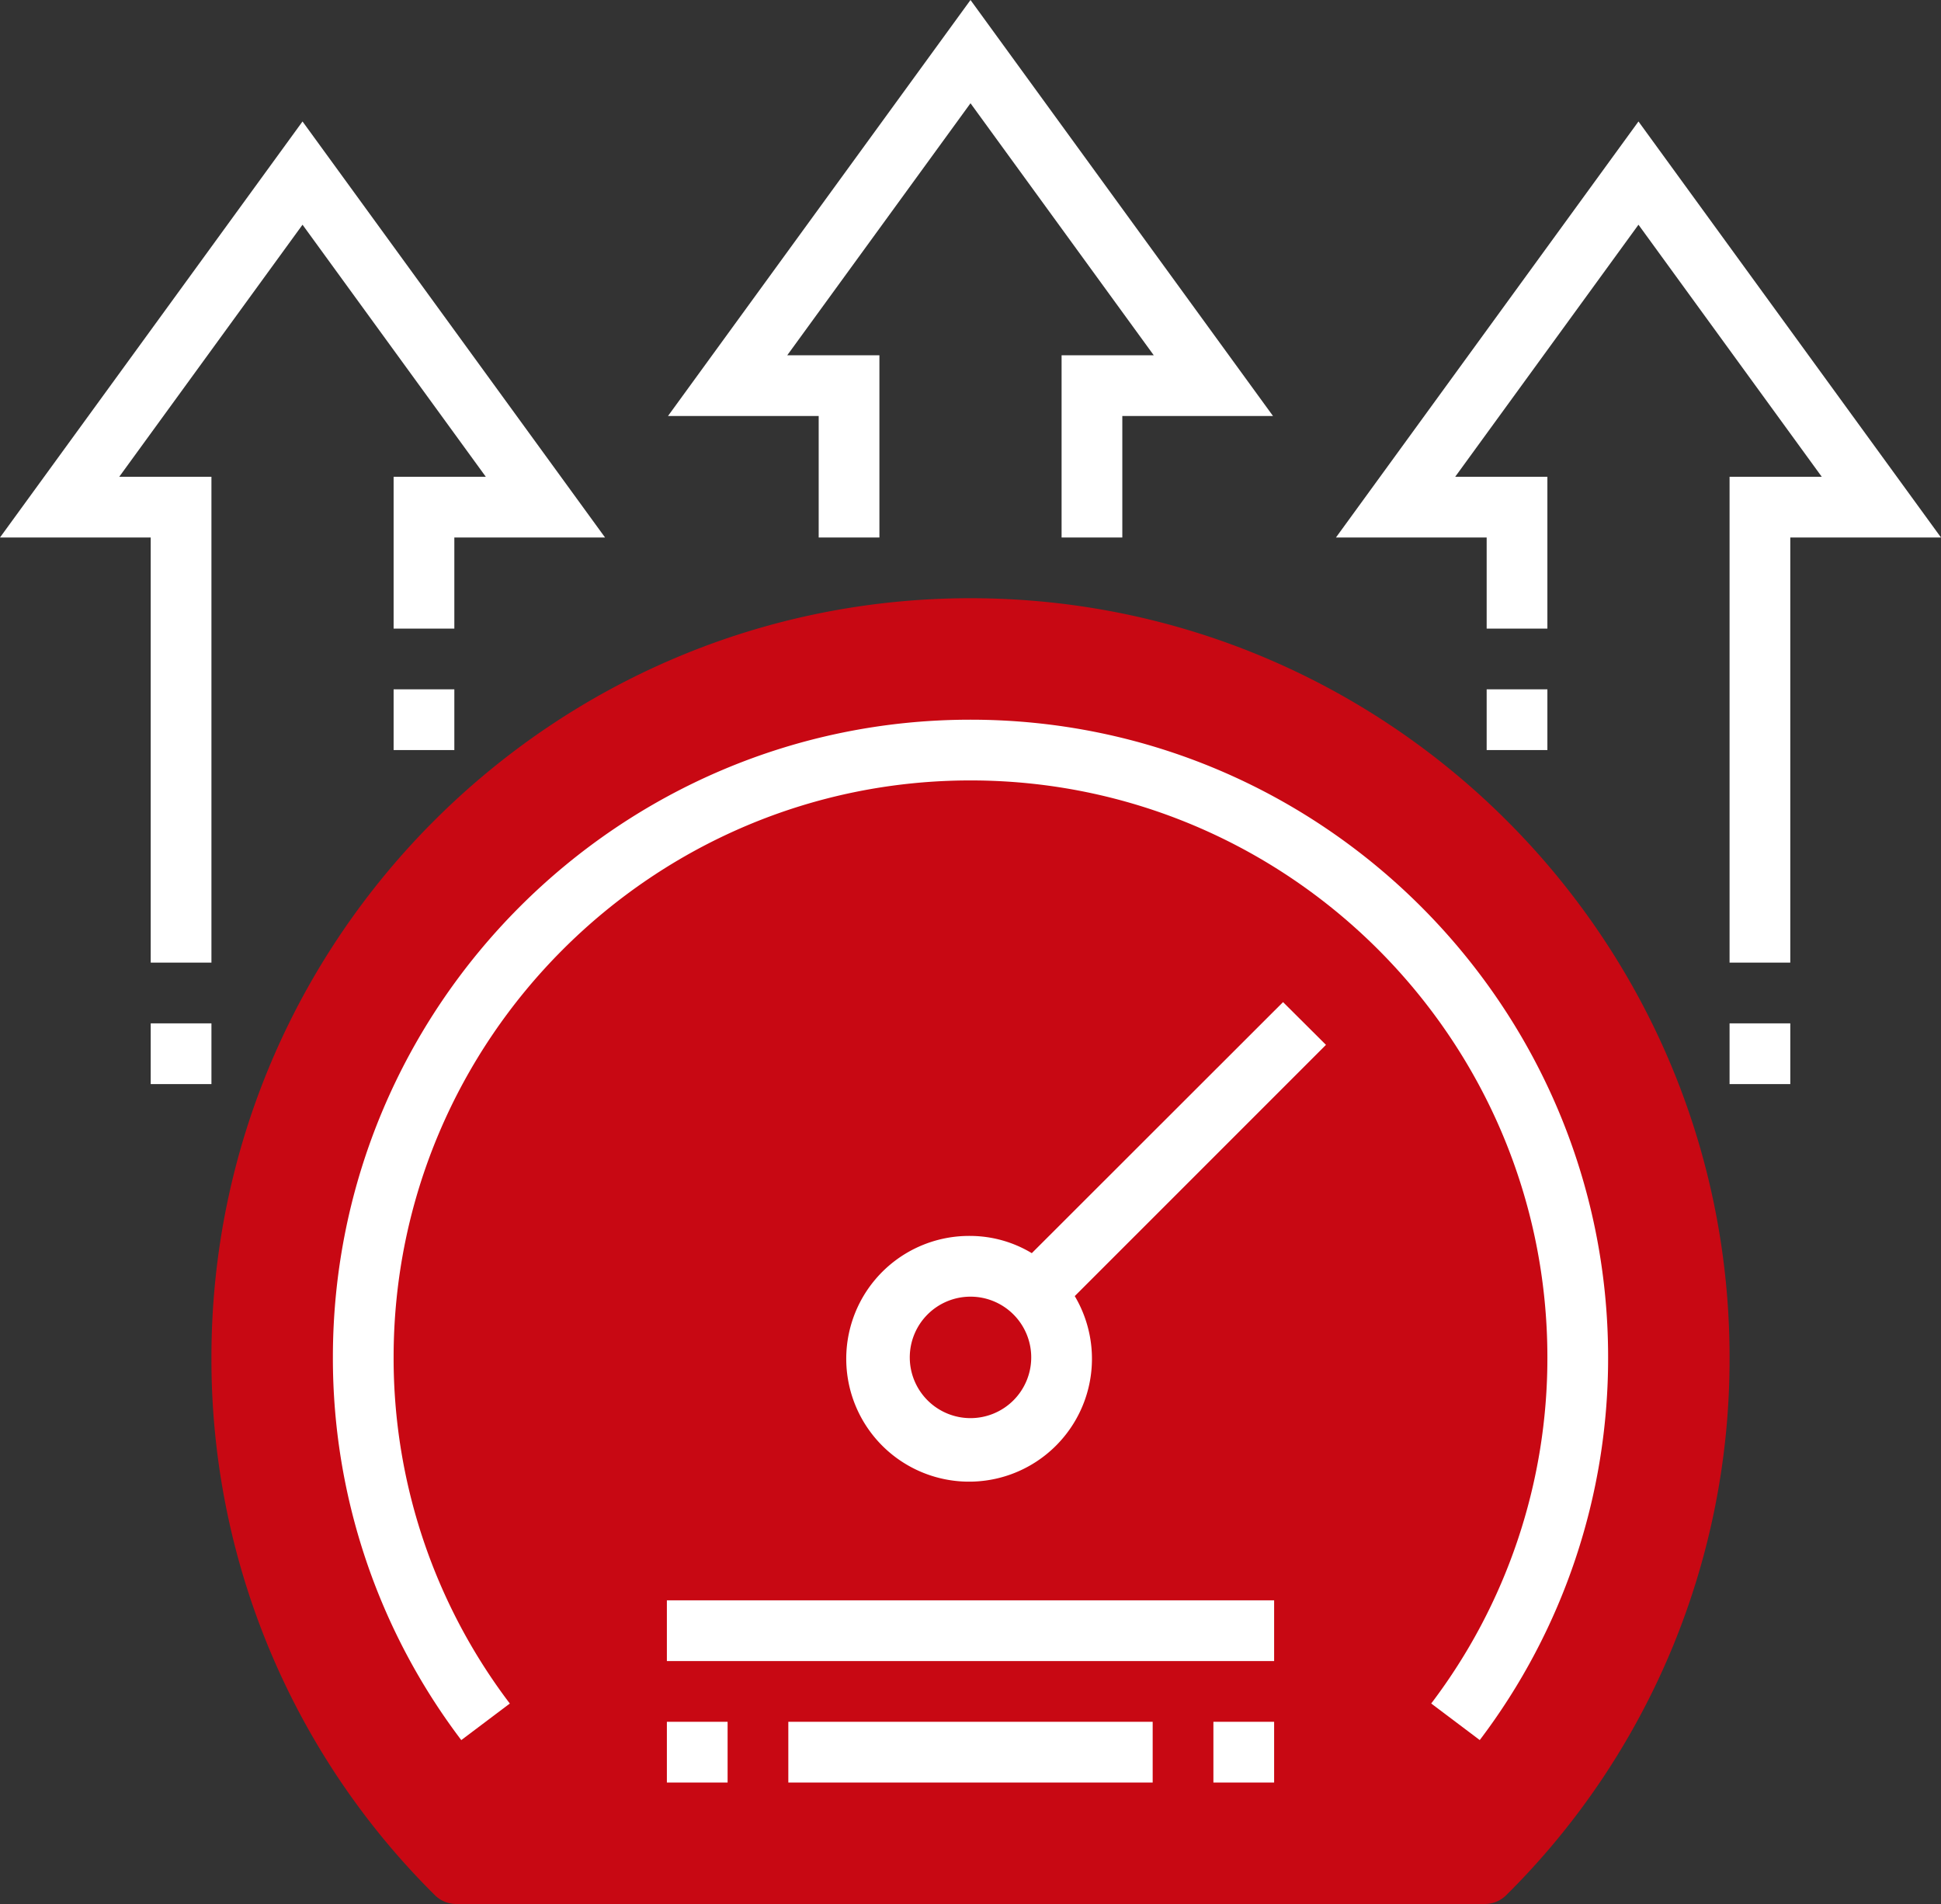
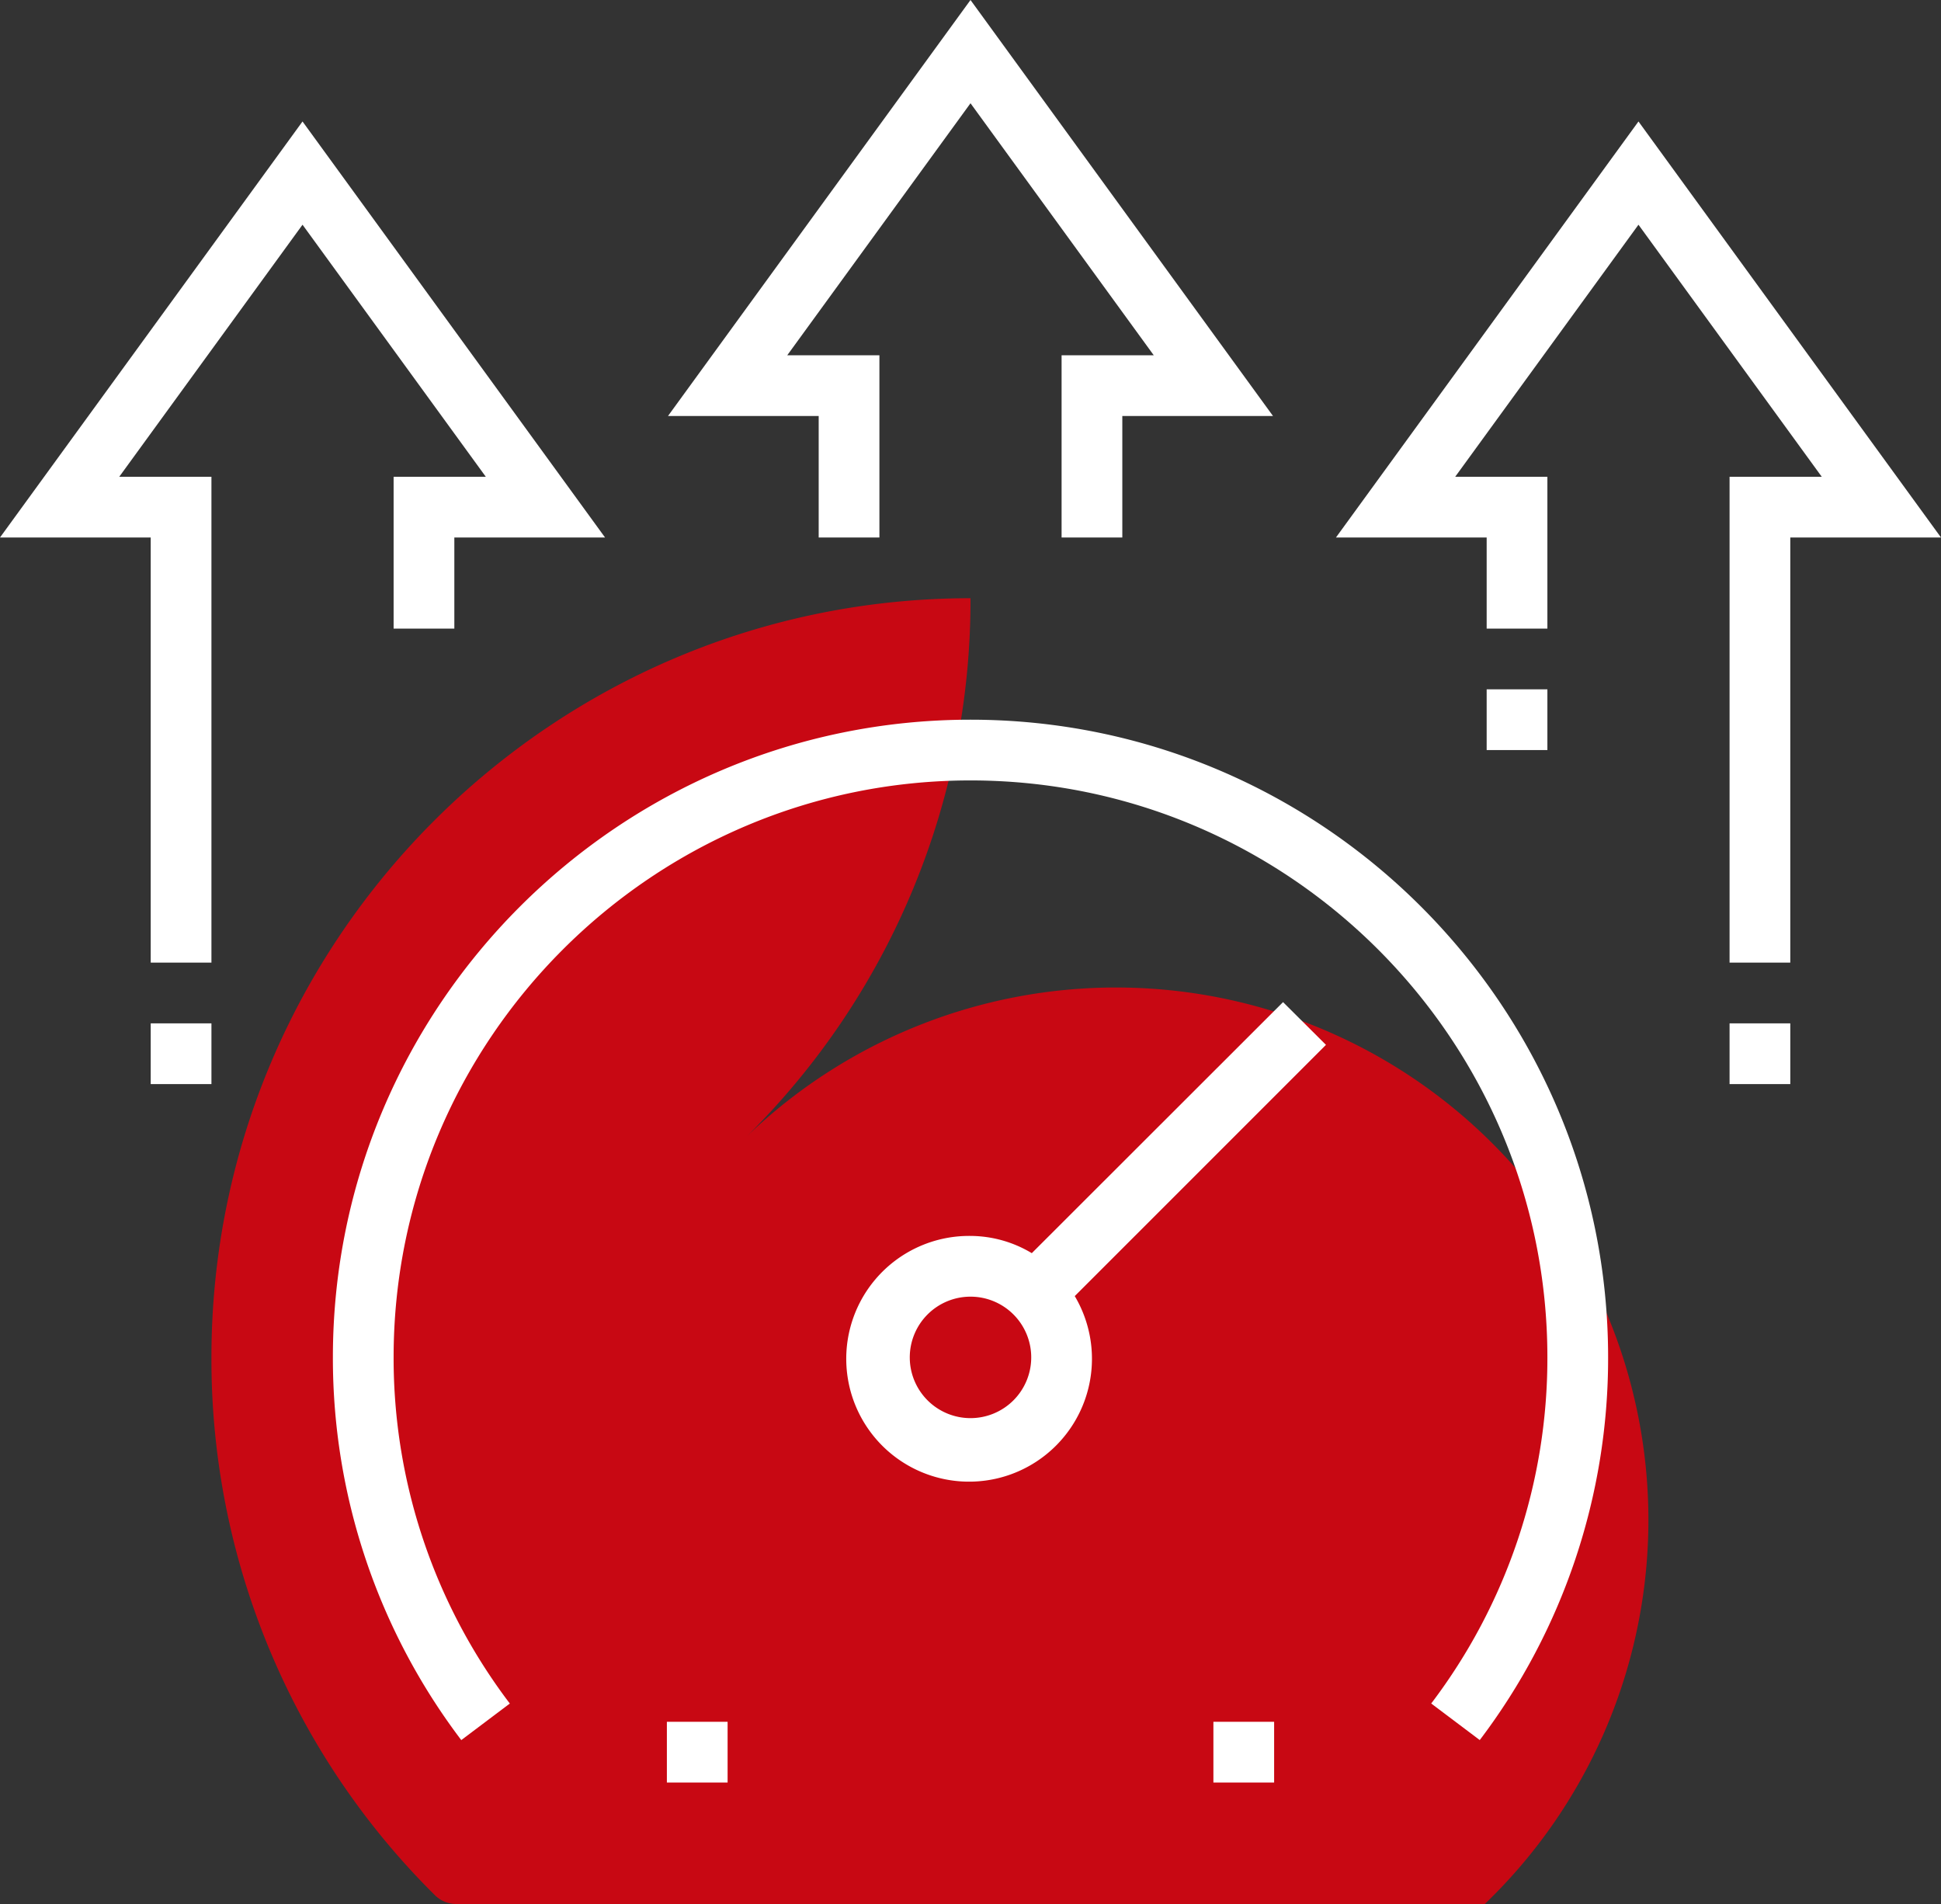
<svg xmlns="http://www.w3.org/2000/svg" viewBox="0 0 511.42 501.6">
  <rect x="0" y="0" width="511.42" height="501.6" fill="#333333" stroke="none" />
  <defs>
    <style>.cls-1{fill:#c80813;}.cls-2{fill:#fff;}</style>
  </defs>
  <title>7</title>
  <g id="Слой_2" data-name="Слой 2">
    <g id="Capa_1" data-name="Capa 1">
-       <path class="cls-1" d="M391.22,501.6h-271a7.94,7.94,0,0,1-5.65-2.34A198.65,198.65,0,0,1,55.71,357.6c0-110.28,89.72-200,200-200s200,89.72,200,200a198.64,198.64,0,0,1-58.83,141.66A8,8,0,0,1,391.22,501.6Z" />
+       <path class="cls-1" d="M391.22,501.6h-271a7.94,7.94,0,0,1-5.65-2.34A198.65,198.65,0,0,1,55.71,357.6c0-110.28,89.72-200,200-200a198.64,198.64,0,0,1-58.83,141.66A8,8,0,0,1,391.22,501.6Z" />
      <path class="cls-2" d="M271.86,330.14a31.56,31.56,0,0,0-16.15-4.54,32.37,32.37,0,1,0,27.47,15.85l66.19-66.19L338.06,264ZM255.71,373.6a16,16,0,1,1,16-16A16,16,0,0,1,255.71,373.6Z" />
-       <rect class="cls-2" x="175.71" y="421.6" width="160" height="16" />
-       <rect class="cls-2" x="207.71" y="453.6" width="96" height="16" />
      <polygon class="cls-2" points="215.71 141.6 231.71 141.6 231.71 93.6 207.42 93.6 255.71 27.2 304 93.6 279.71 93.6 279.71 141.6 295.71 141.6 295.71 109.6 335.42 109.6 255.71 0 176 109.6 215.71 109.6 215.71 141.6" />
      <polygon class="cls-2" points="431.71 32 352 141.6 391.71 141.6 391.71 165.6 407.71 165.6 407.71 125.6 383.42 125.6 431.71 59.2 480 125.6 455.71 125.6 455.71 253.6 471.71 253.6 471.71 141.6 511.42 141.6 431.71 32" />
      <polygon class="cls-2" points="128 125.6 103.71 125.6 103.71 165.6 119.71 165.6 119.71 141.6 159.42 141.6 79.71 32 0 141.6 39.71 141.6 39.71 253.6 55.71 253.6 55.71 125.6 31.42 125.6 79.71 59.2 128 125.6" />
      <rect class="cls-2" x="39.71" y="269.6" width="16" height="16" />
-       <rect class="cls-2" x="103.71" y="181.6" width="16" height="16" />
      <rect class="cls-2" x="391.71" y="181.6" width="16" height="16" />
      <rect class="cls-2" x="455.71" y="269.6" width="16" height="16" />
      <rect class="cls-2" x="319.71" y="453.6" width="16" height="16" />
      <rect class="cls-2" x="175.71" y="453.6" width="16" height="16" />
      <path class="cls-2" d="M255.71,189.6c-92.64,0-168,75.37-168,168a166.49,166.49,0,0,0,33.83,100.82l12.79-9.63a150.53,150.53,0,0,1-30.62-91.19c0-83.82,68.19-152,152-152s152,68.18,152,152a150.47,150.47,0,0,1-30.61,91.18l12.79,9.63A166.43,166.43,0,0,0,423.71,357.6C423.71,265,348.35,189.6,255.71,189.6Z" />
    </g>
  </g>
</svg>